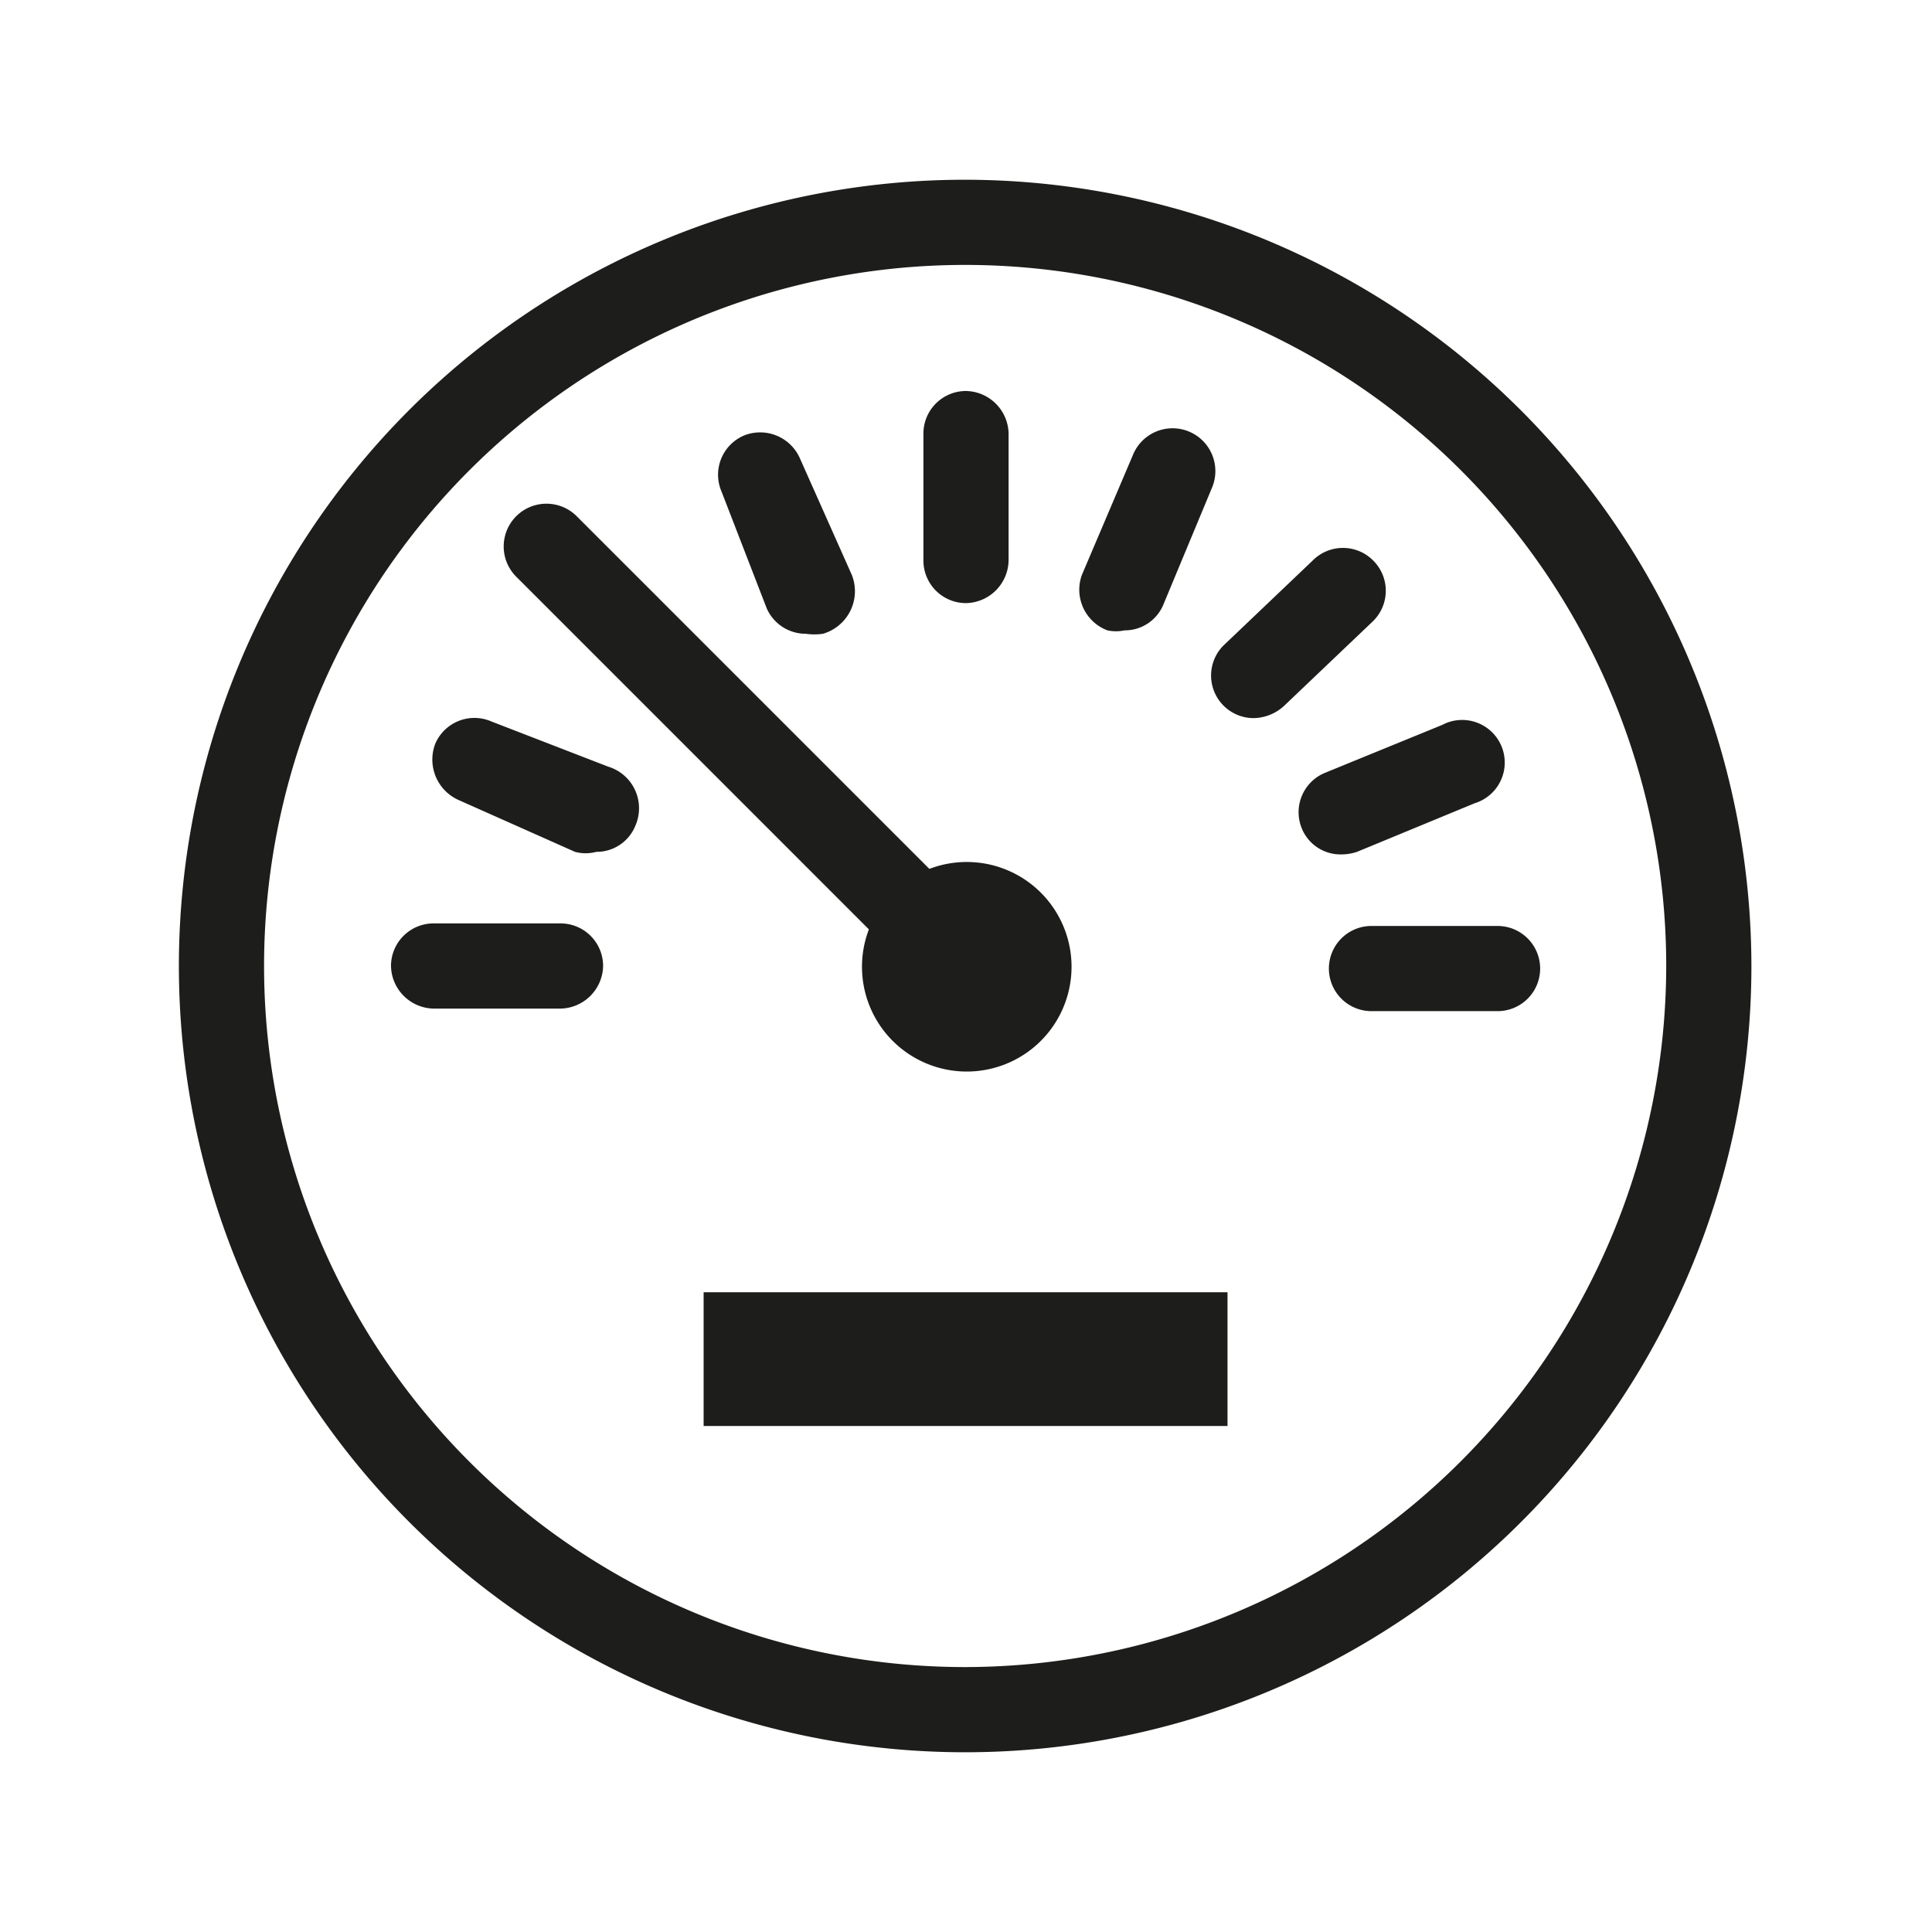
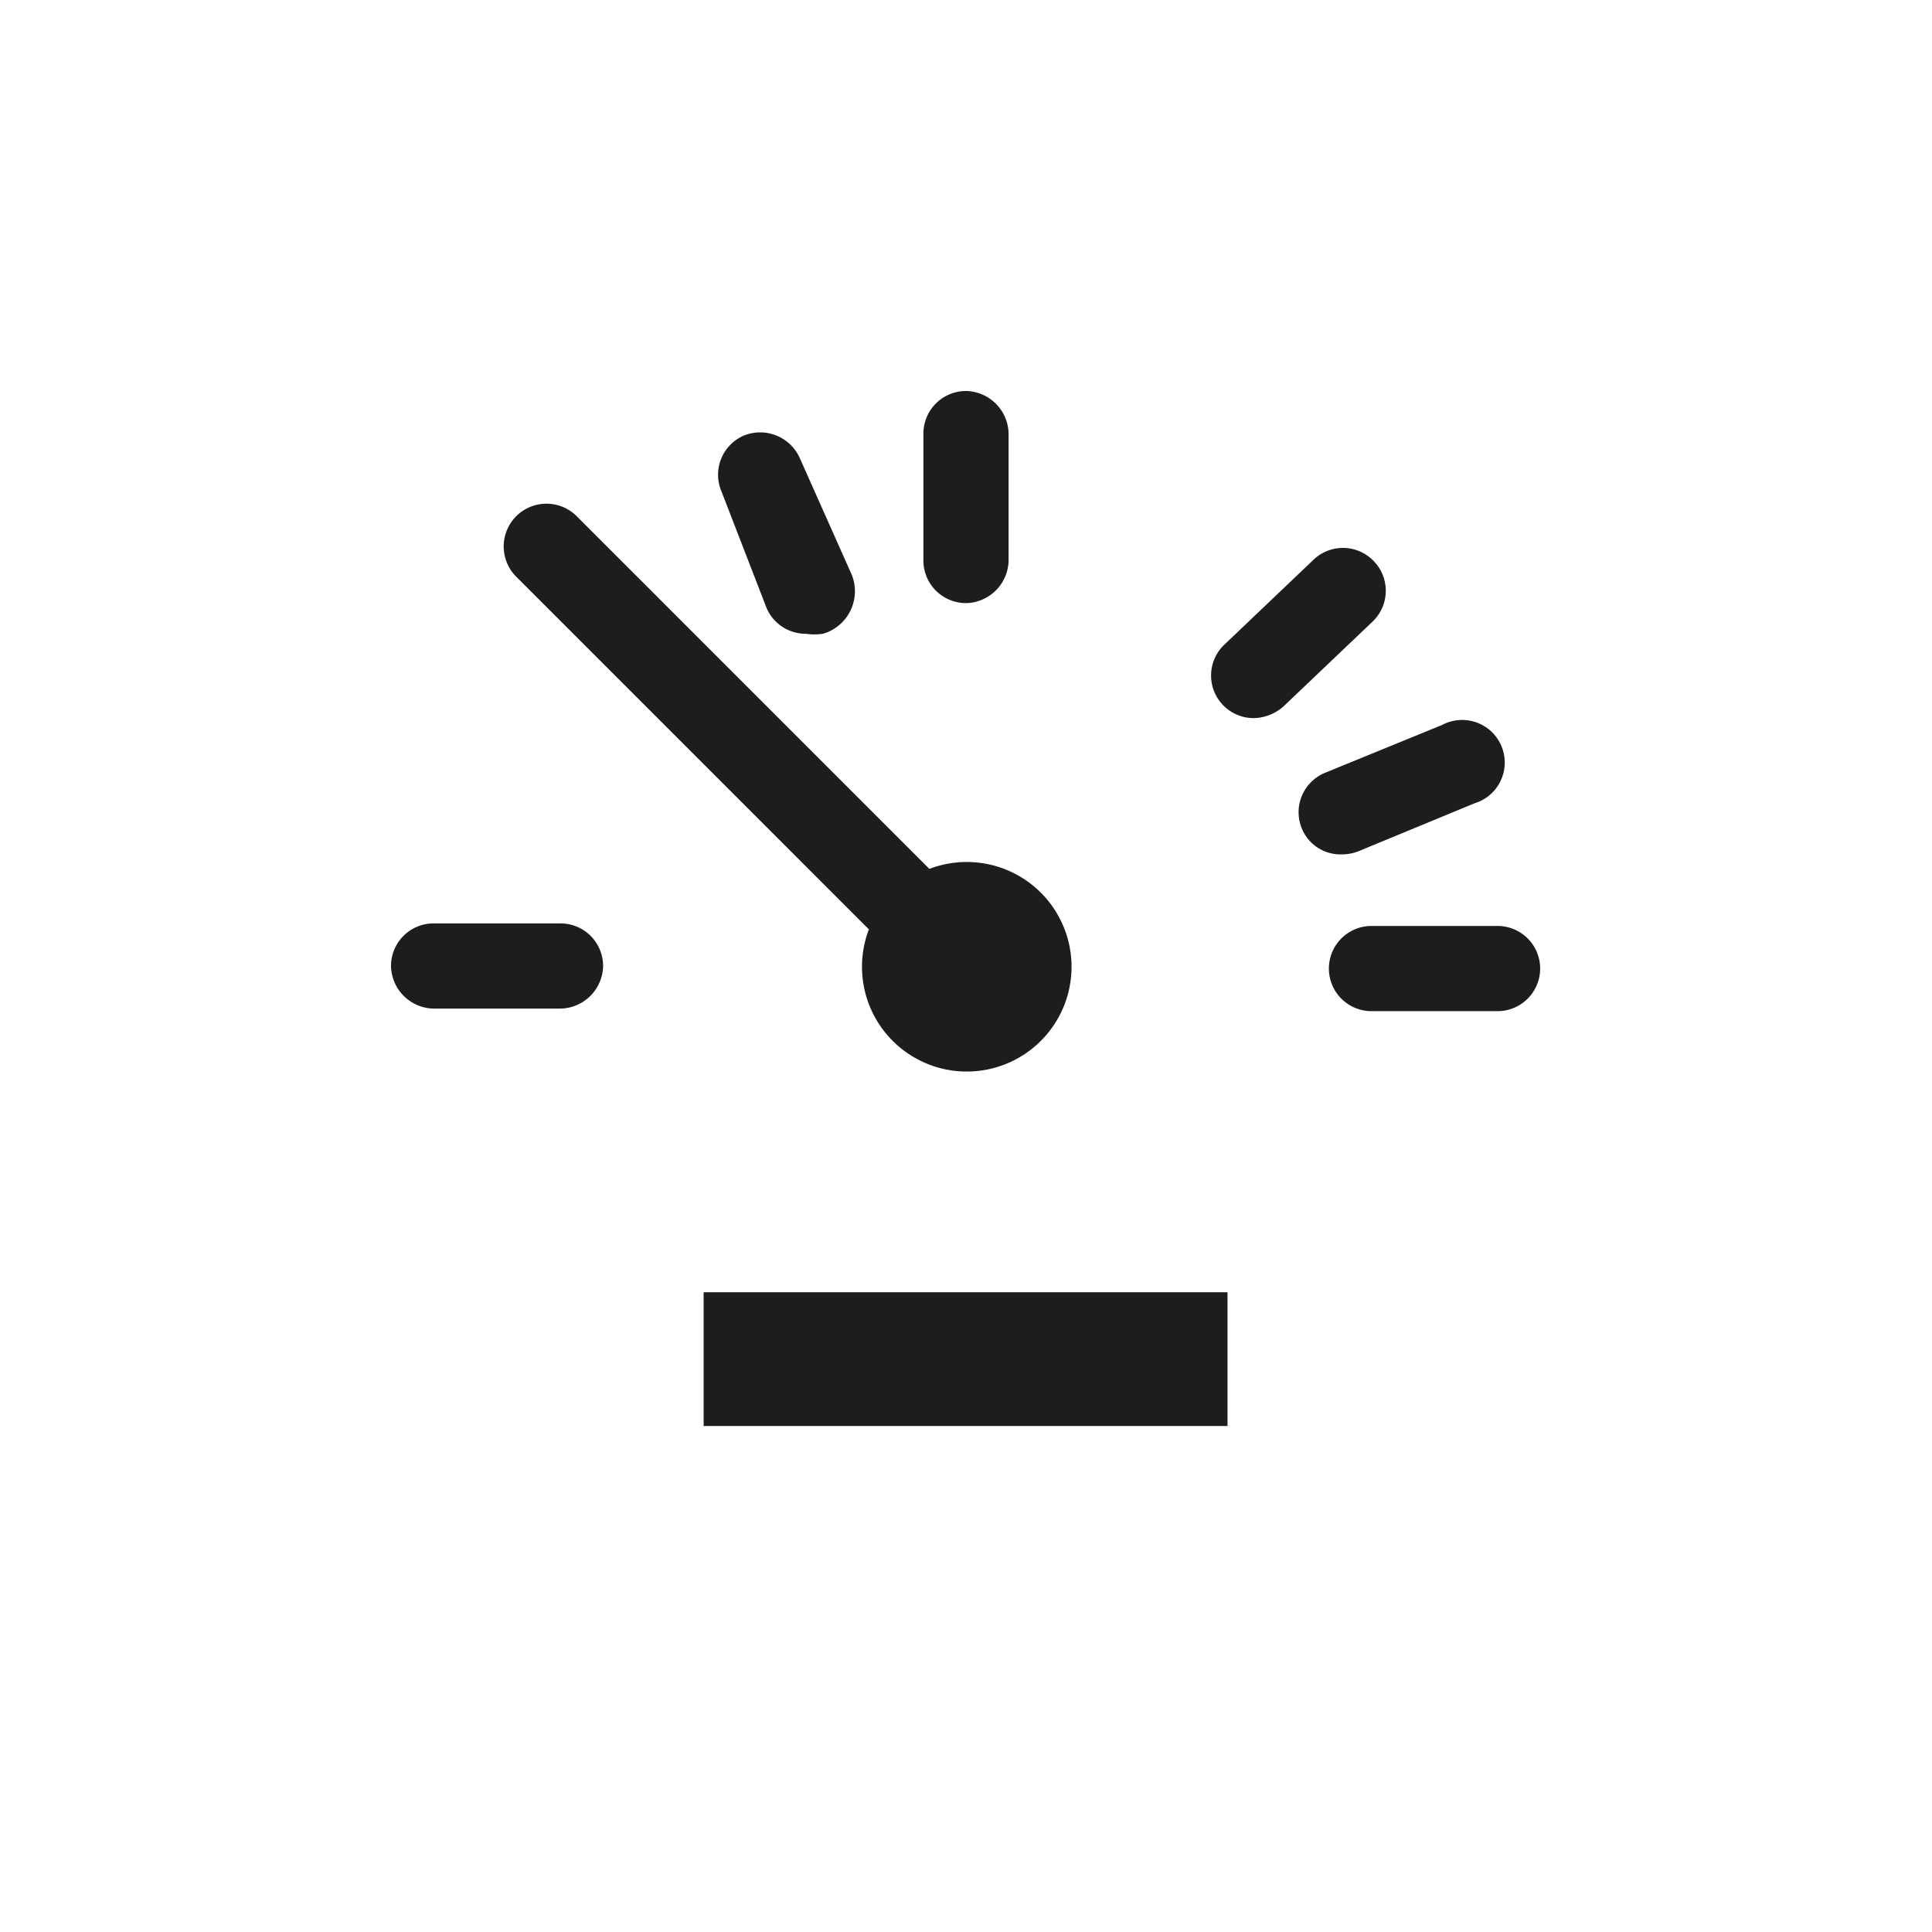
<svg xmlns="http://www.w3.org/2000/svg" width="8mm" height="8mm" viewBox="0 0 22.68 22.68">
  <defs>
    <style>.a{fill:none;stroke:#f3e600;stroke-miterlimit:10;}.b{fill:#1d1d1b;}</style>
  </defs>
  <title>DPE_</title>
  <rect class="a" x="-3423.48" y="-443.95" width="4692.54" height="1133.5" />
-   <path class="b" d="M11.34,2.11a9.23,9.23,0,1,0,9.22,9.23A9.24,9.24,0,0,0,11.34,2.11Zm0,17.46a8.23,8.23,0,1,1,8.22-8.23A8.24,8.24,0,0,1,11.34,19.57Z" />
  <rect class="b" x="8.26" y="15.17" width="6.15" height="1.57" />
  <path class="b" d="M11.34,7.08a.51.51,0,0,0,.5-.5V5.09a.51.51,0,0,0-.5-.5.5.5,0,0,0-.5.5V6.58A.5.5,0,0,0,11.34,7.08Z" />
-   <path class="b" d="M13,7.4a.48.48,0,0,0,.2,0,.49.49,0,0,0,.46-.31l.57-1.37a.5.5,0,0,0-.93-.38L12.7,6.75A.51.51,0,0,0,13,7.4Z" />
  <path class="b" d="M16.12,6.58a.5.5,0,0,0-.71,0l-1.05,1a.5.5,0,0,0,.35.85.54.54,0,0,0,.36-.14l1.05-1A.5.5,0,0,0,16.12,6.58Z" />
  <path class="b" d="M15.93,10l1.38-.57a.5.5,0,1,0-.38-.92l-1.37.56a.5.5,0,0,0-.28.65.49.49,0,0,0,.46.31A.58.58,0,0,0,15.93,10Z" />
  <path class="b" d="M17.59,10.87H16.1a.5.5,0,0,0-.5.5.5.5,0,0,0,.5.5h1.48a.5.5,0,0,0,0-1Z" />
  <path class="b" d="M6.58,10.84H5.09a.5.5,0,0,0-.5.5.51.51,0,0,0,.5.5H6.58a.51.51,0,0,0,.5-.5A.5.5,0,0,0,6.58,10.84Z" />
-   <path class="b" d="M7.14,9,5.77,8.47a.5.5,0,0,0-.66.26.52.52,0,0,0,.27.66L6.75,10A.48.48,0,0,0,7,10a.49.49,0,0,0,.46-.31A.51.51,0,0,0,7.14,9Z" />
  <path class="b" d="M9,7.14a.5.5,0,0,0,.46.3.69.69,0,0,0,.2,0A.52.52,0,0,0,10,6.75L9.39,5.38a.51.51,0,0,0-.65-.27.5.5,0,0,0-.27.66Z" />
  <path class="b" d="M10.2,10.91a1.23,1.23,0,1,0,.71-.71L6.77,6.06a.5.5,0,1,0-.71.71Z" />
</svg>